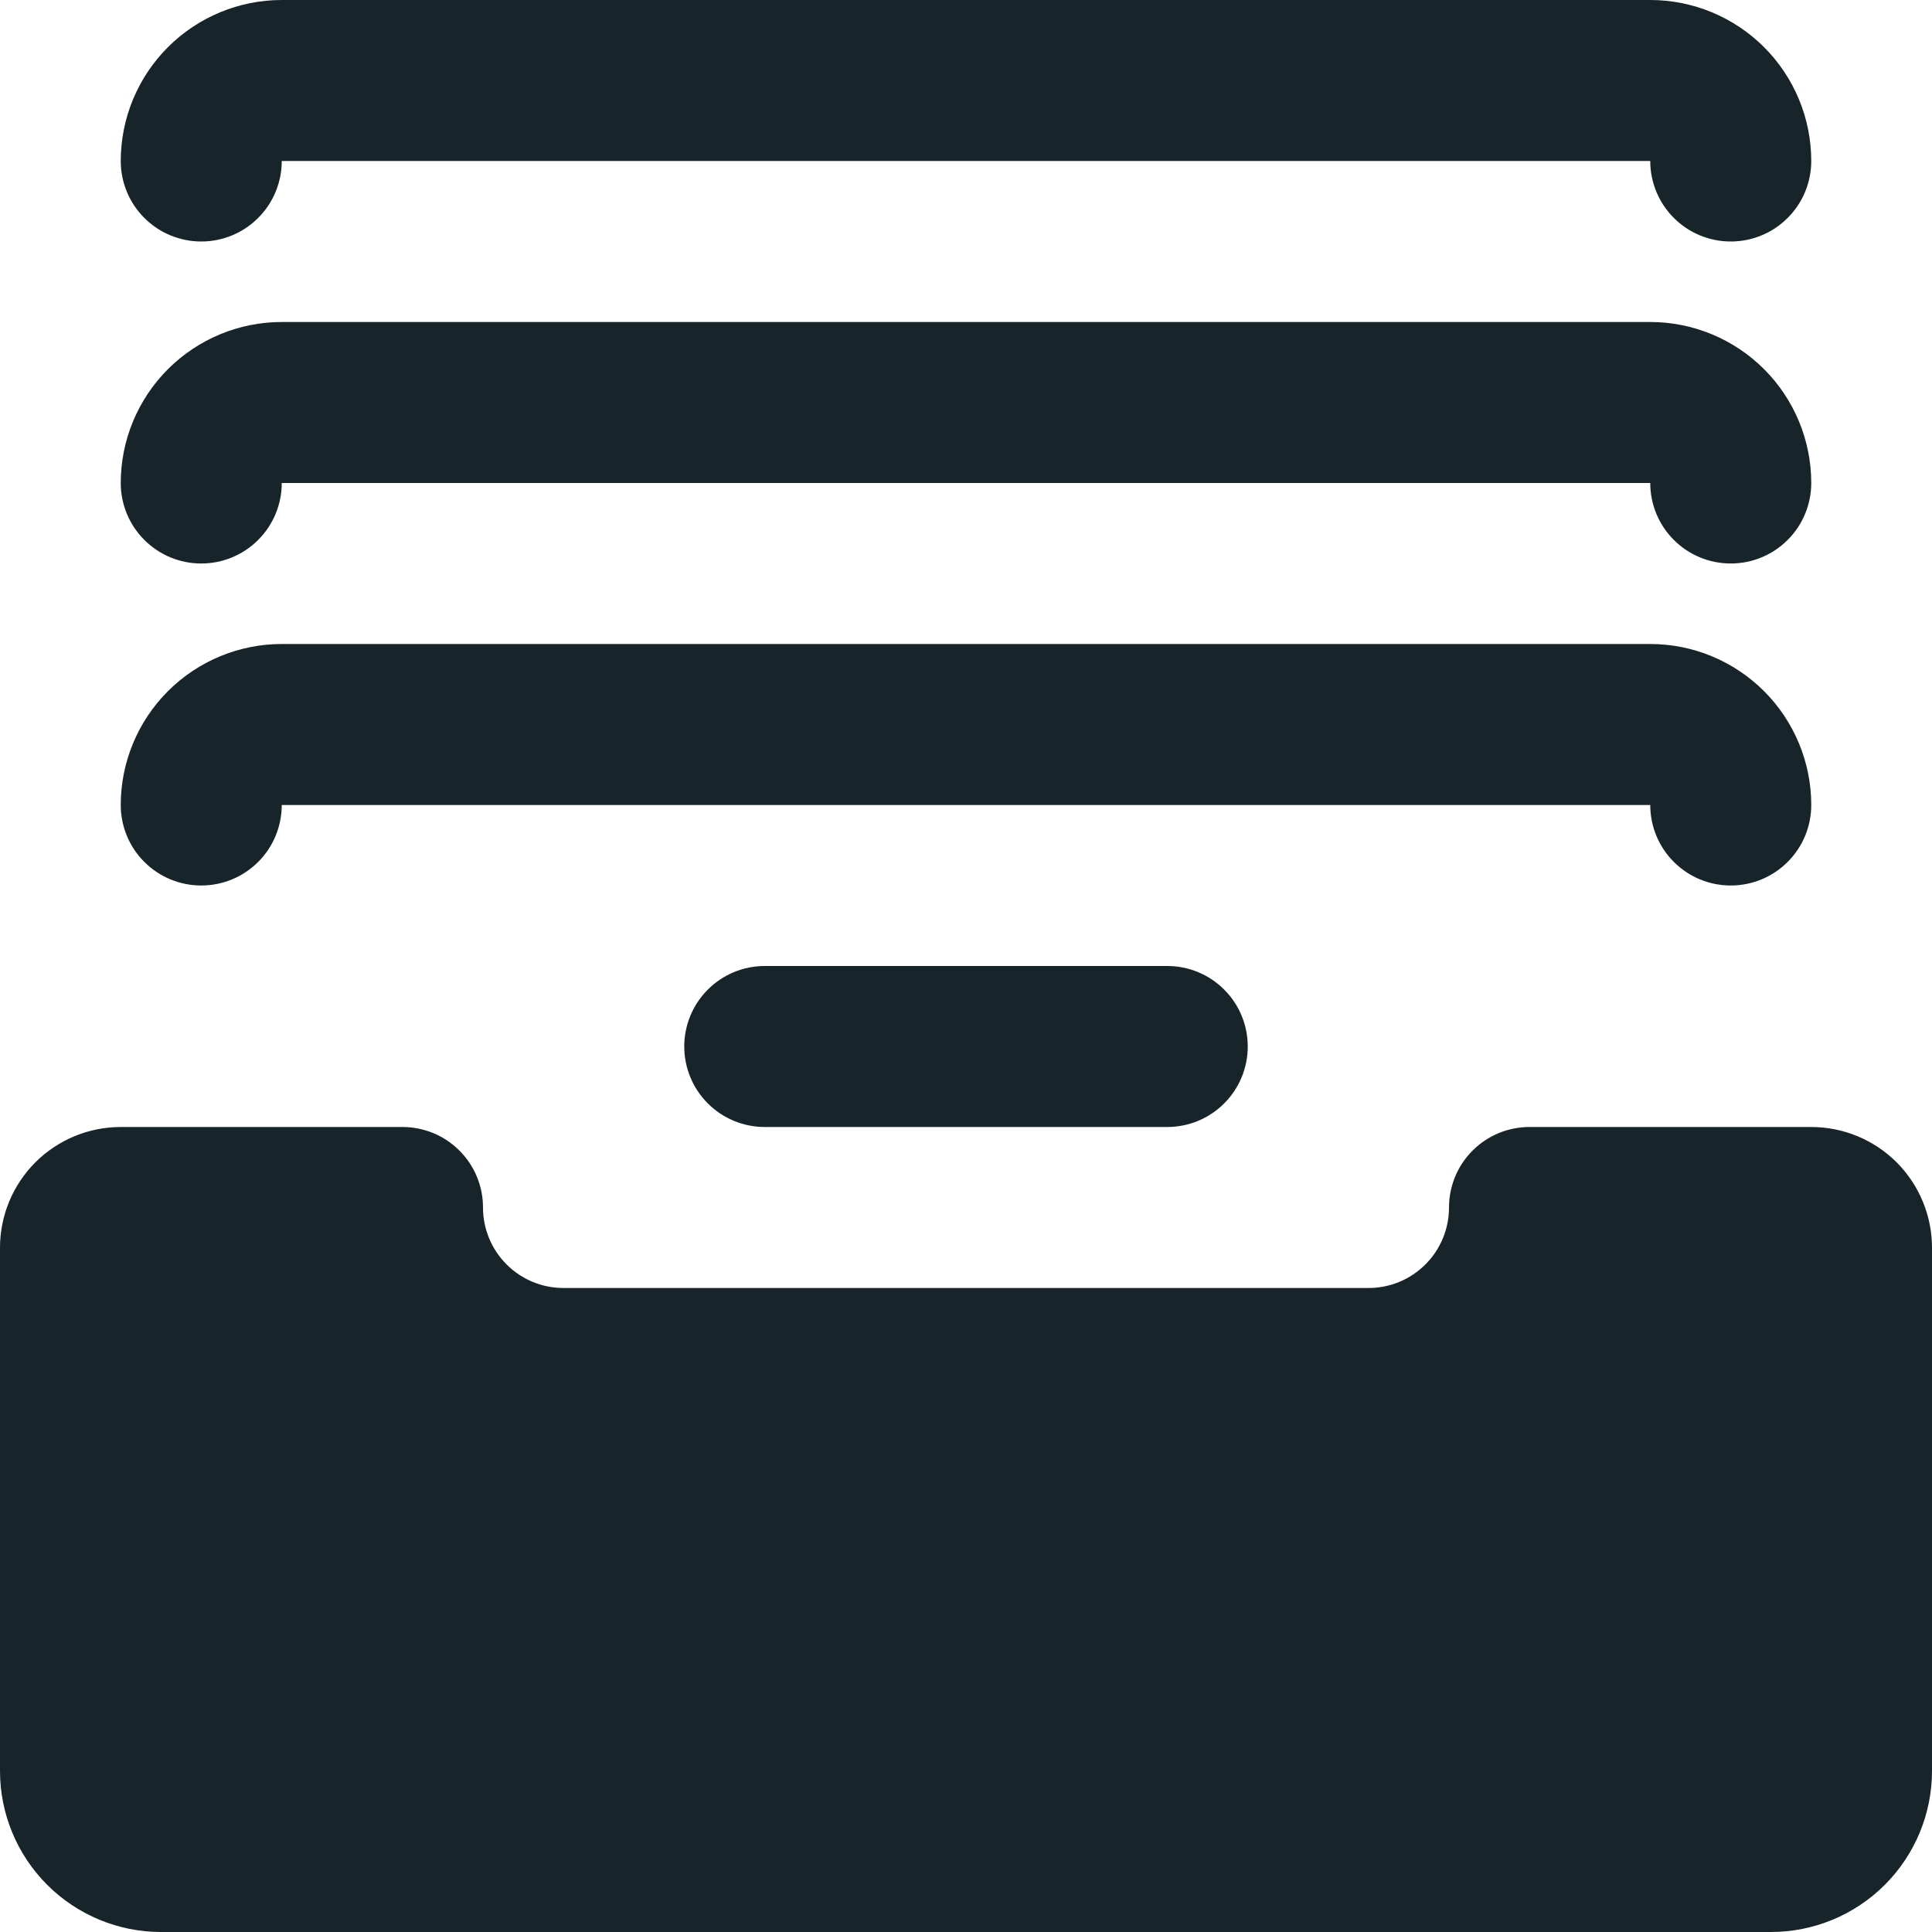
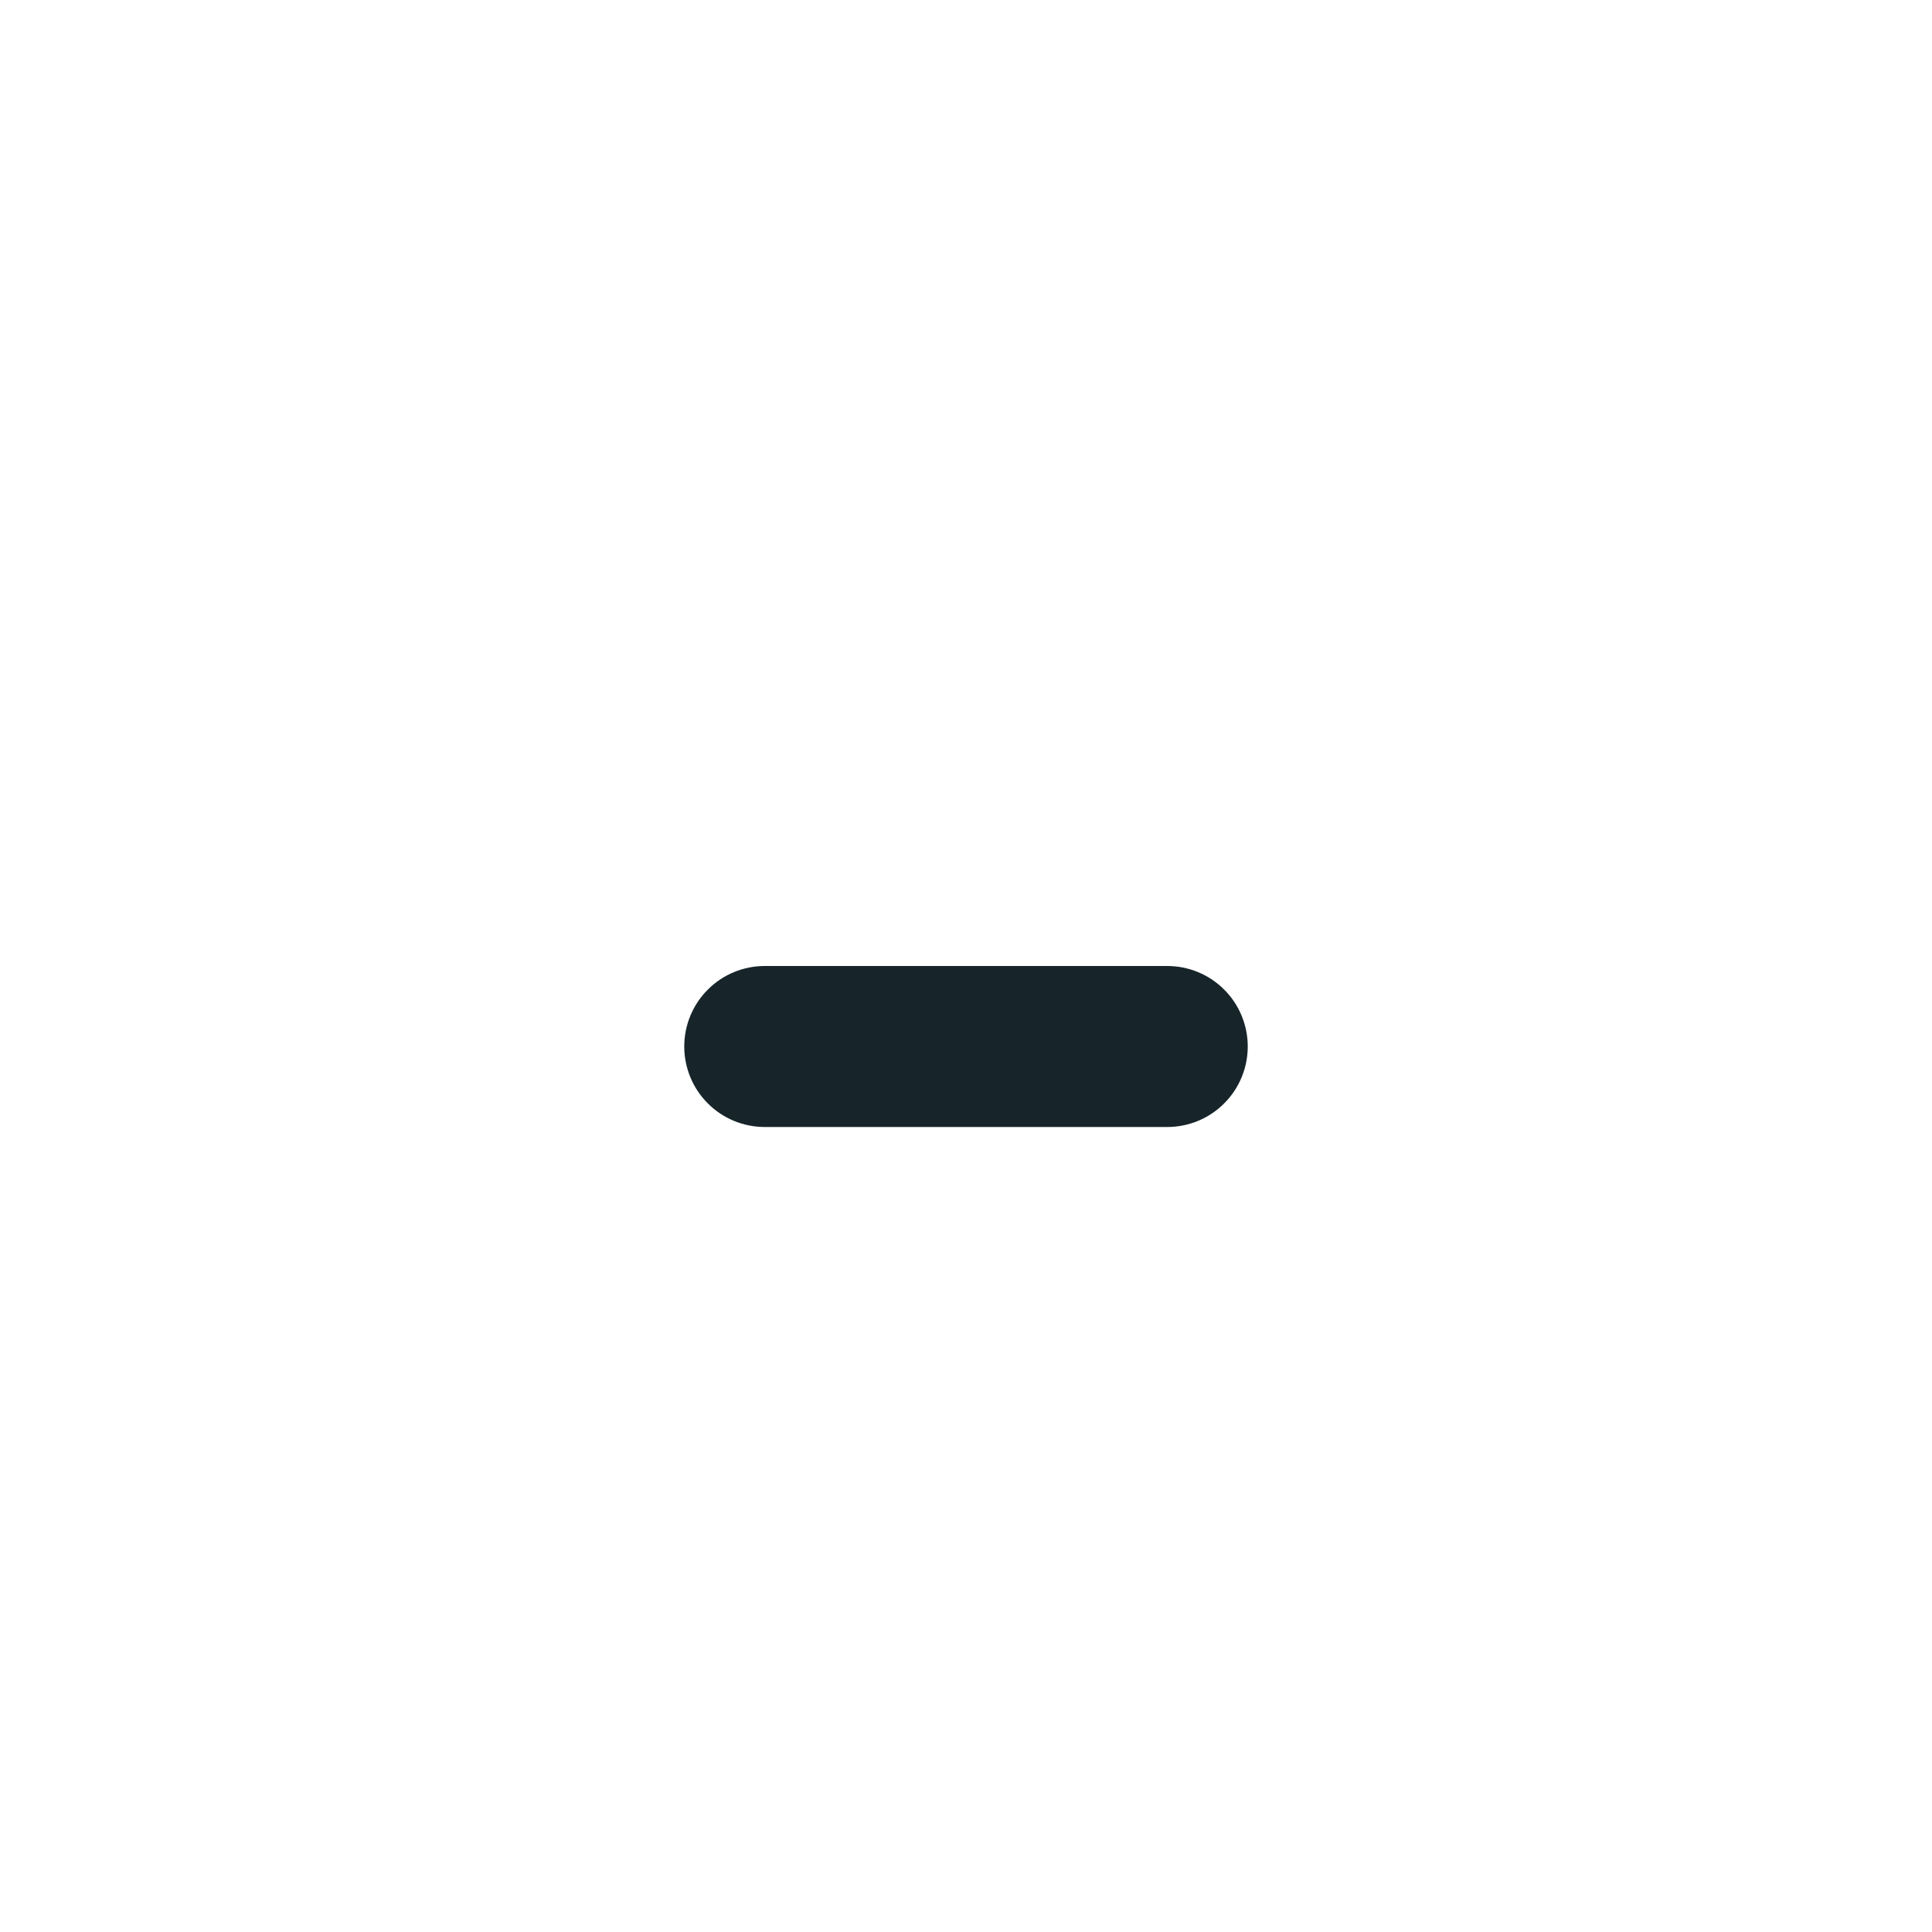
<svg xmlns="http://www.w3.org/2000/svg" width="24" height="24" viewBox="0 0 24 24" fill="none">
-   <path d="M22.5 14H19C18.735 14 18.48 14.105 18.293 14.293C18.105 14.48 18 14.735 18 15C18 15.265 17.895 15.52 17.707 15.707C17.52 15.895 17.265 16 17 16H7C6.735 16 6.48 15.895 6.293 15.707C6.105 15.52 6 15.265 6 15C6 14.735 5.895 14.48 5.707 14.293C5.52 14.105 5.265 14 5 14H1.5C1.102 14 0.721 14.158 0.439 14.439C0.158 14.721 0 15.102 0 15.5L0 22C0 22.53 0.211 23.039 0.586 23.414C0.961 23.789 1.47 24 2 24H22C22.53 24 23.039 23.789 23.414 23.414C23.789 23.039 24 22.53 24 22V15.5C24 15.102 23.842 14.721 23.561 14.439C23.279 14.158 22.898 14 22.5 14Z" fill="#17252A" />
  <path d="M9.5 12C9.235 12 8.98 12.105 8.793 12.293C8.605 12.48 8.5 12.735 8.5 13C8.5 13.265 8.605 13.52 8.793 13.707C8.98 13.895 9.235 14 9.5 14H14.5C14.765 14 15.02 13.895 15.207 13.707C15.395 13.52 15.5 13.265 15.5 13C15.5 12.735 15.395 12.48 15.207 12.293C15.02 12.105 14.765 12 14.5 12H9.5Z" fill="#17252A" />
-   <path d="M2.5 11C2.765 11 3.02 10.895 3.207 10.707C3.395 10.52 3.5 10.265 3.5 10H20.5C20.5 10.265 20.605 10.52 20.793 10.707C20.98 10.895 21.235 11 21.5 11C21.765 11 22.02 10.895 22.207 10.707C22.395 10.52 22.5 10.265 22.5 10C22.5 9.47 22.289 8.961 21.914 8.586C21.539 8.211 21.03 8 20.5 8H3.5C2.97 8 2.461 8.211 2.086 8.586C1.711 8.961 1.5 9.47 1.5 10C1.5 10.265 1.605 10.52 1.793 10.707C1.98 10.895 2.235 11 2.5 11Z" fill="#17252A" />
-   <path d="M2.5 7C2.765 7 3.02 6.895 3.207 6.707C3.395 6.52 3.5 6.265 3.5 6H20.5C20.5 6.265 20.605 6.52 20.793 6.707C20.98 6.895 21.235 7 21.5 7C21.765 7 22.02 6.895 22.207 6.707C22.395 6.52 22.5 6.265 22.5 6C22.5 5.47 22.289 4.961 21.914 4.586C21.539 4.211 21.03 4 20.5 4H3.5C2.97 4 2.461 4.211 2.086 4.586C1.711 4.961 1.5 5.47 1.5 6C1.5 6.265 1.605 6.52 1.793 6.707C1.98 6.895 2.235 7 2.5 7Z" fill="#17252A" />
-   <path d="M2.5 3C2.765 3 3.02 2.895 3.207 2.707C3.395 2.52 3.5 2.265 3.5 2H20.5C20.5 2.265 20.605 2.52 20.793 2.707C20.98 2.895 21.235 3 21.5 3C21.765 3 22.02 2.895 22.207 2.707C22.395 2.52 22.5 2.265 22.5 2C22.5 1.47 22.289 0.961 21.914 0.586C21.539 0.211 21.03 0 20.5 0L3.5 0C2.97 0 2.461 0.211 2.086 0.586C1.711 0.961 1.5 1.47 1.5 2C1.5 2.265 1.605 2.52 1.793 2.707C1.98 2.895 2.235 3 2.5 3Z" fill="#17252A" />
</svg>